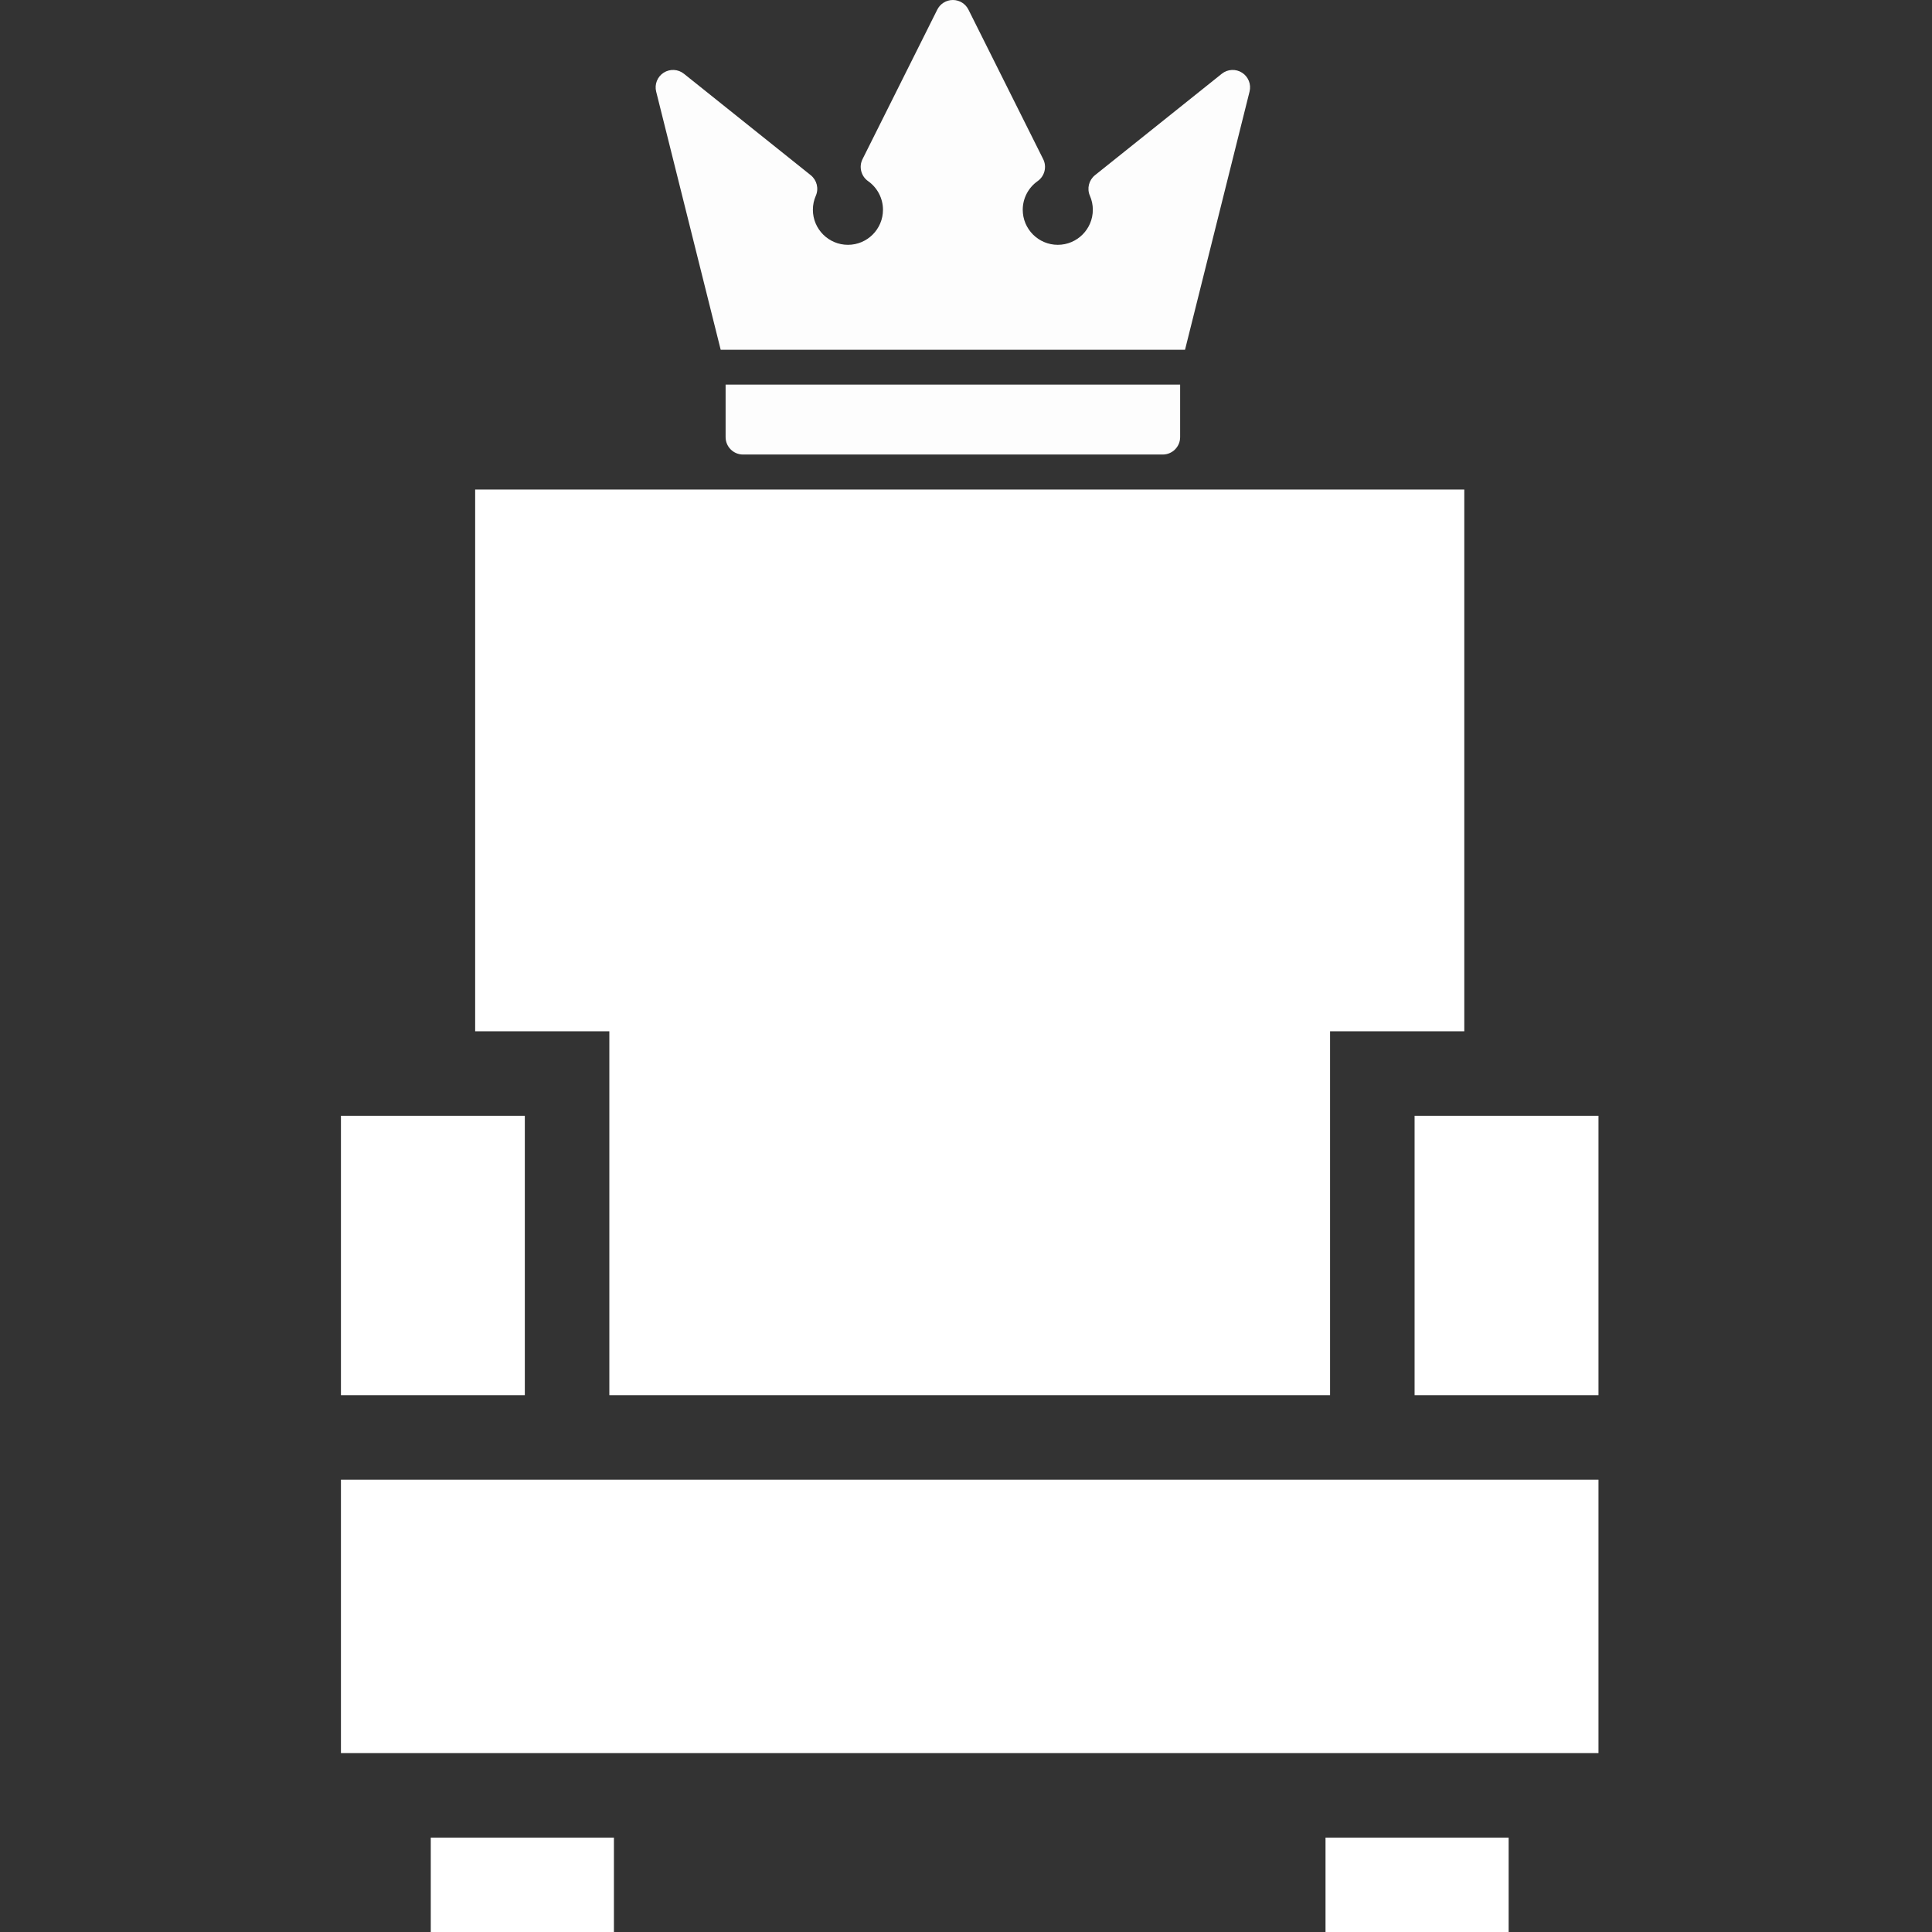
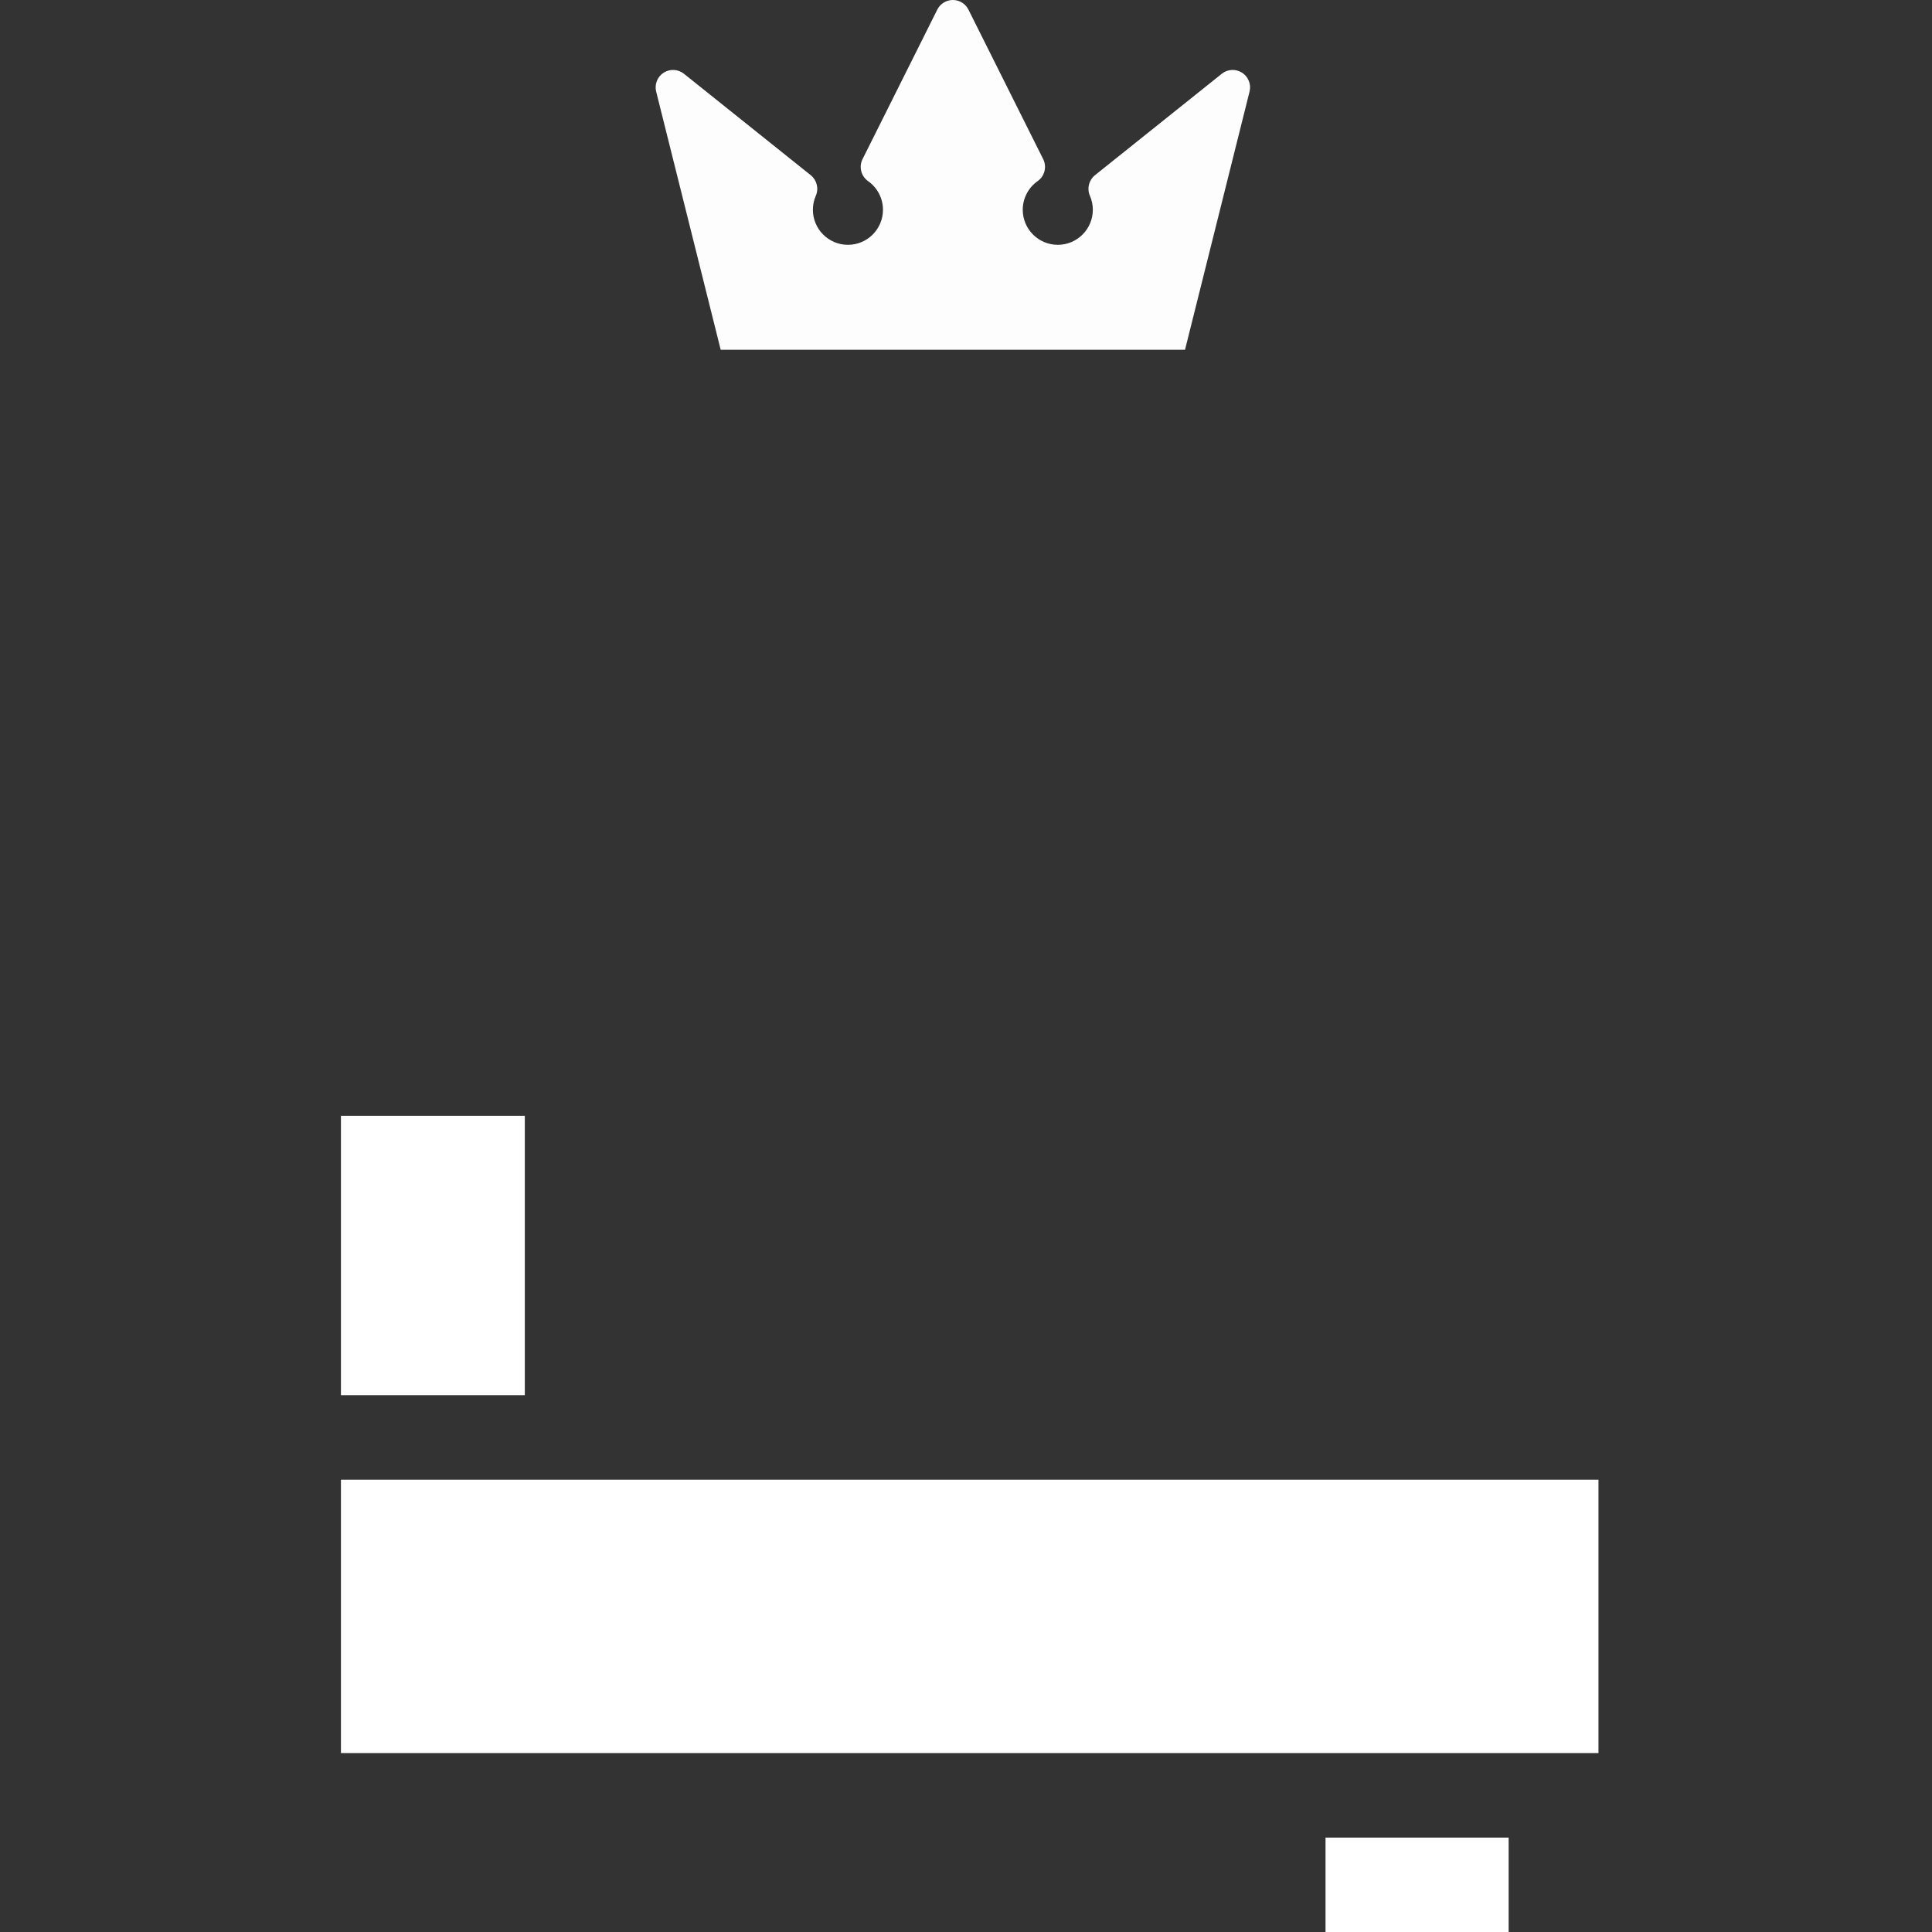
<svg xmlns="http://www.w3.org/2000/svg" width="68" height="68" viewBox="0 0 68 68" fill="none">
  <rect x="0" y="0" width="68" height="68" fill="#333333" stroke="none" />
  <path d="M18.472 39.273H12V49.105H18.472V39.273Z" fill="white" />
-   <path d="M16.724 17.23V36.298H21.447V49.105H46.814V36.298H51.538V17.23H16.724Z" fill="white" />
-   <path d="M21.608 64.677H15.162V68H21.608V64.677Z" fill="white" />
  <path d="M53.099 64.677H46.654V68H53.099V64.677Z" fill="white" />
-   <path d="M56.261 39.273H49.789V49.105H56.261V39.273Z" fill="white" />
  <path d="M56.261 52.08H12V61.702H56.261V52.08Z" fill="white" />
  <g opacity="0.99">
-     <path d="M25.539 13.536V15.385C25.539 15.724 25.814 15.998 26.152 15.998H40.924C41.263 15.998 41.537 15.724 41.537 15.385V13.536H25.539Z" fill="white" />
    <path d="M43.717 2.559C43.495 2.417 43.208 2.432 43.003 2.596L38.54 6.166C38.324 6.34 38.25 6.636 38.361 6.89C38.429 7.046 38.464 7.212 38.464 7.383C38.464 8.064 37.911 8.617 37.231 8.617C36.55 8.617 35.997 8.064 35.997 7.383C35.997 6.983 36.193 6.606 36.521 6.375C36.769 6.2 36.852 5.871 36.716 5.6L34.086 0.339C33.982 0.131 33.77 0 33.538 0C33.305 0 33.093 0.131 32.989 0.339L30.359 5.6C30.223 5.871 30.306 6.2 30.554 6.375C30.882 6.606 31.078 6.983 31.078 7.384C31.078 8.064 30.525 8.617 29.845 8.617C29.164 8.617 28.611 8.064 28.611 7.384C28.611 7.212 28.645 7.046 28.714 6.89C28.825 6.636 28.751 6.34 28.535 6.166L24.072 2.596C23.867 2.432 23.58 2.417 23.358 2.559C23.137 2.701 23.031 2.968 23.095 3.224L25.366 12.31H41.709L43.98 3.224C44.044 2.968 43.938 2.701 43.717 2.559Z" fill="white" />
  </g>
</svg>